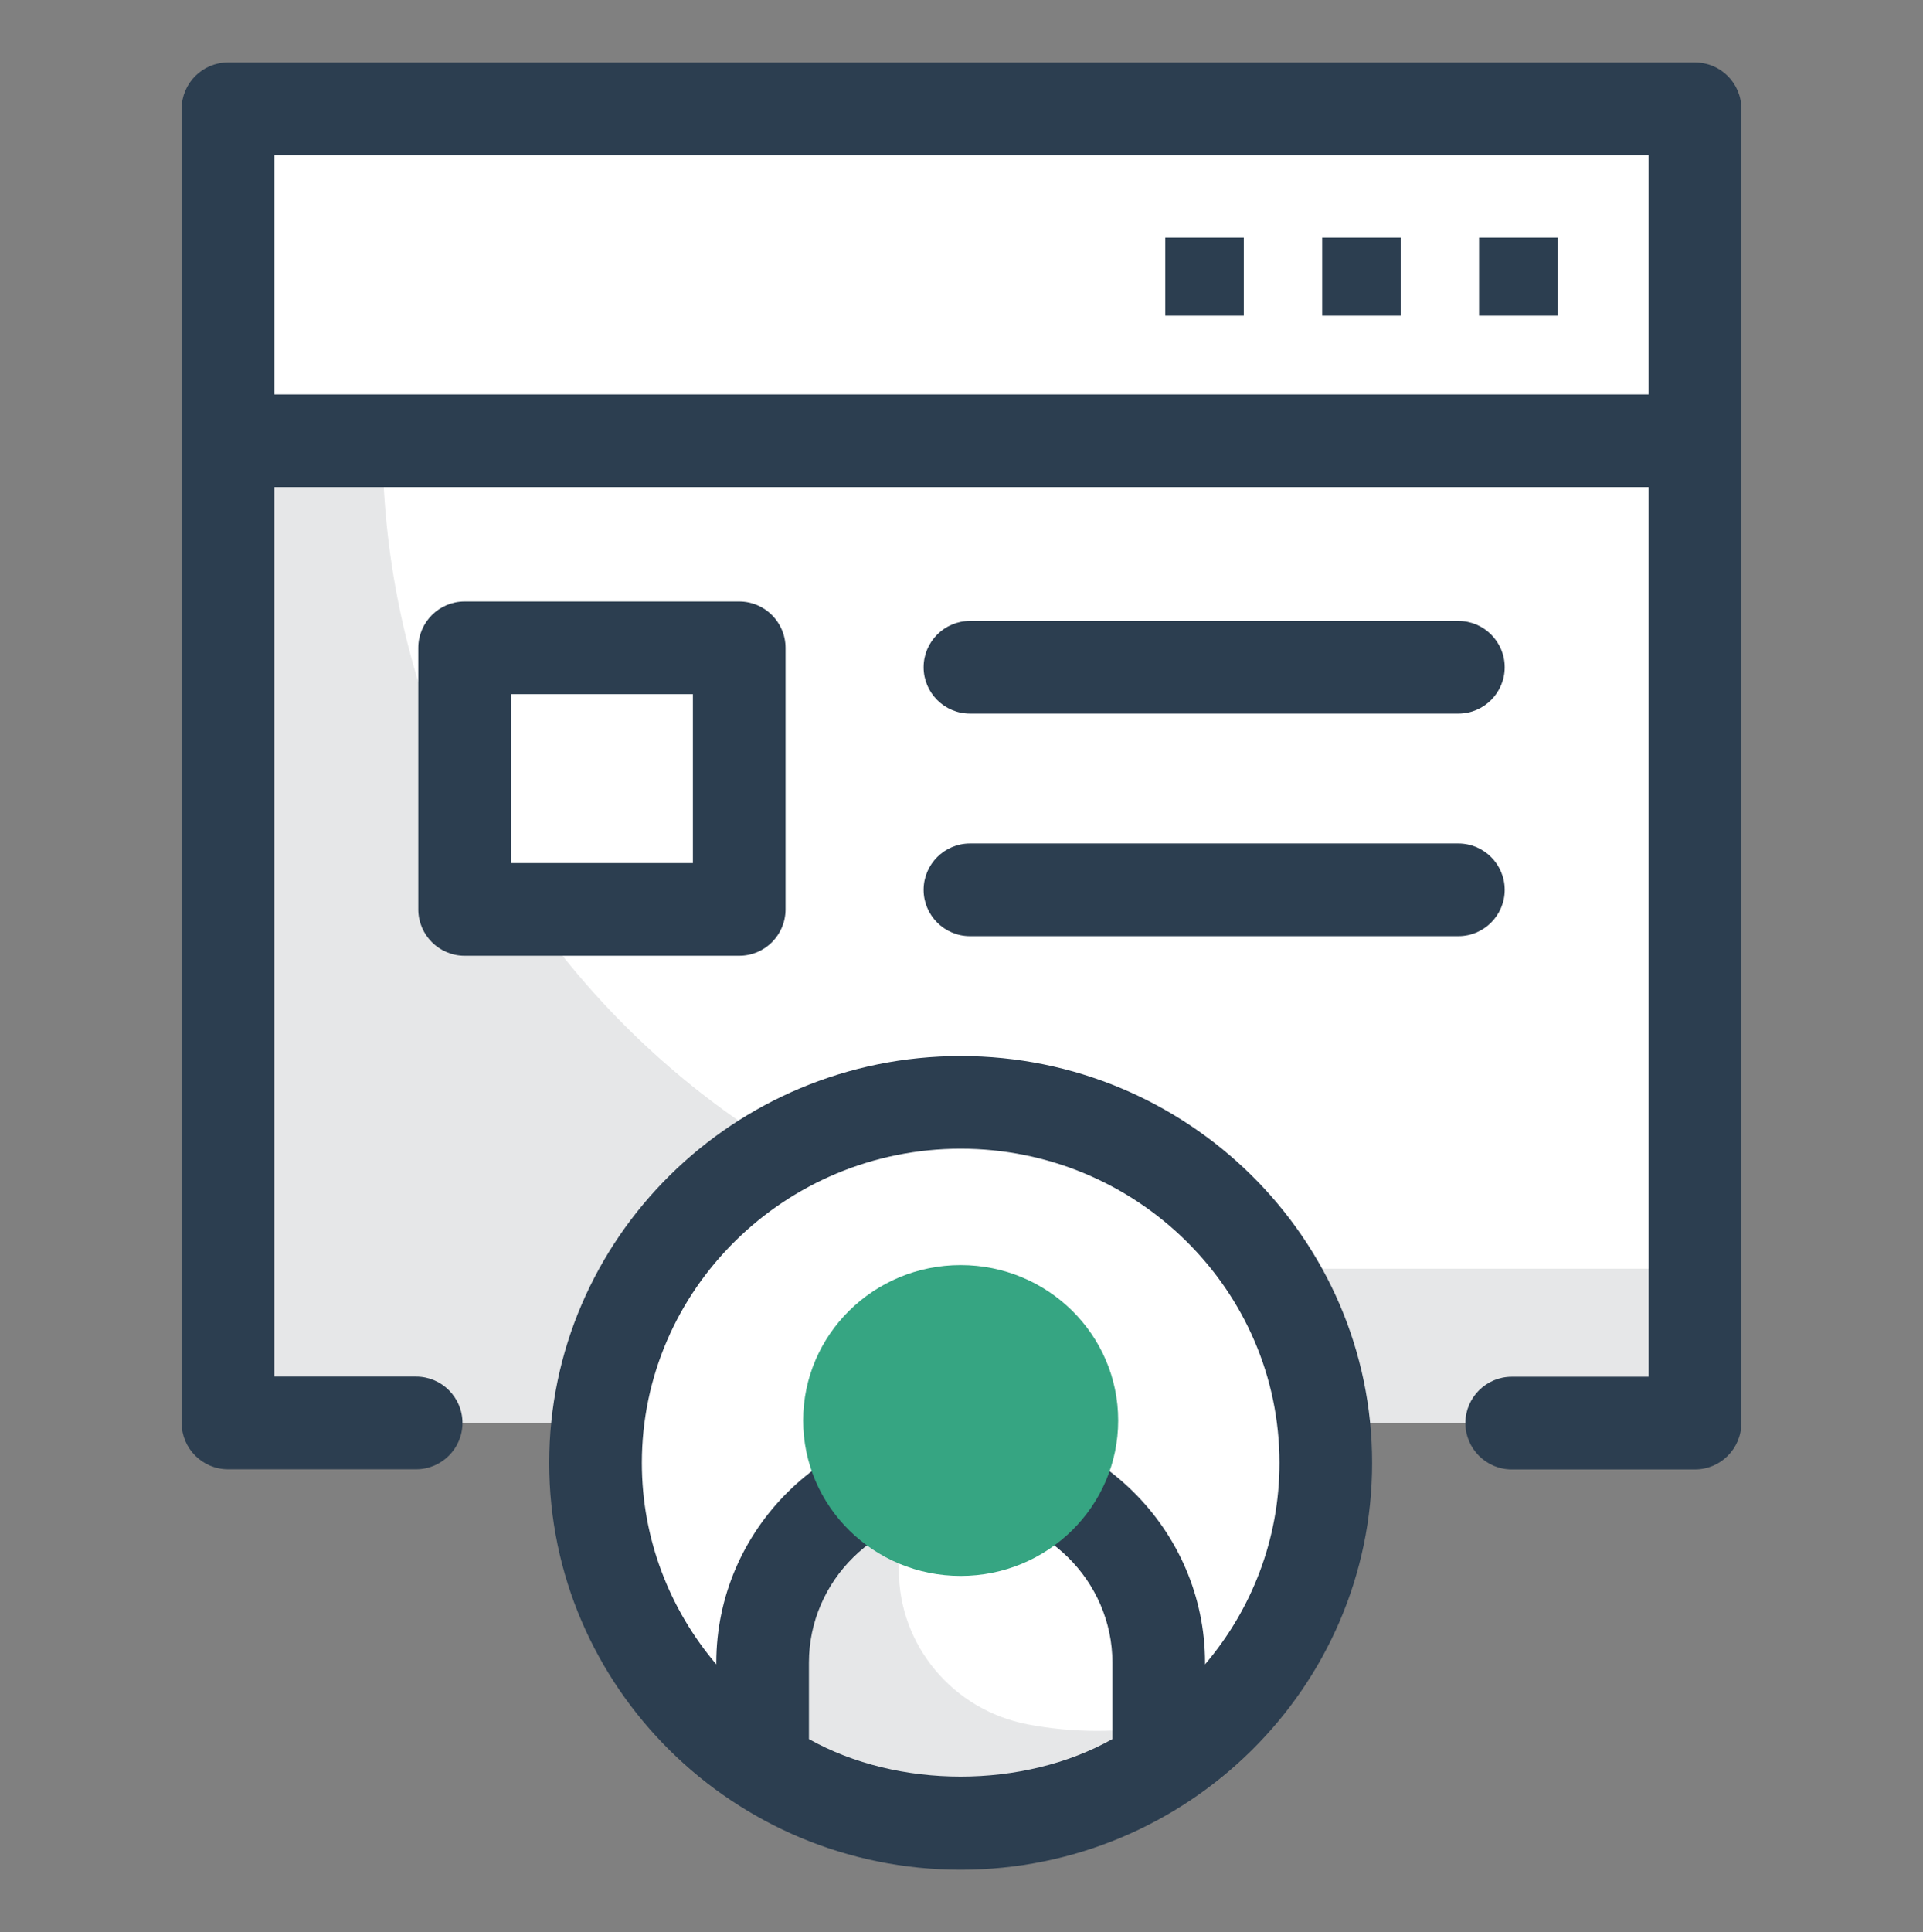
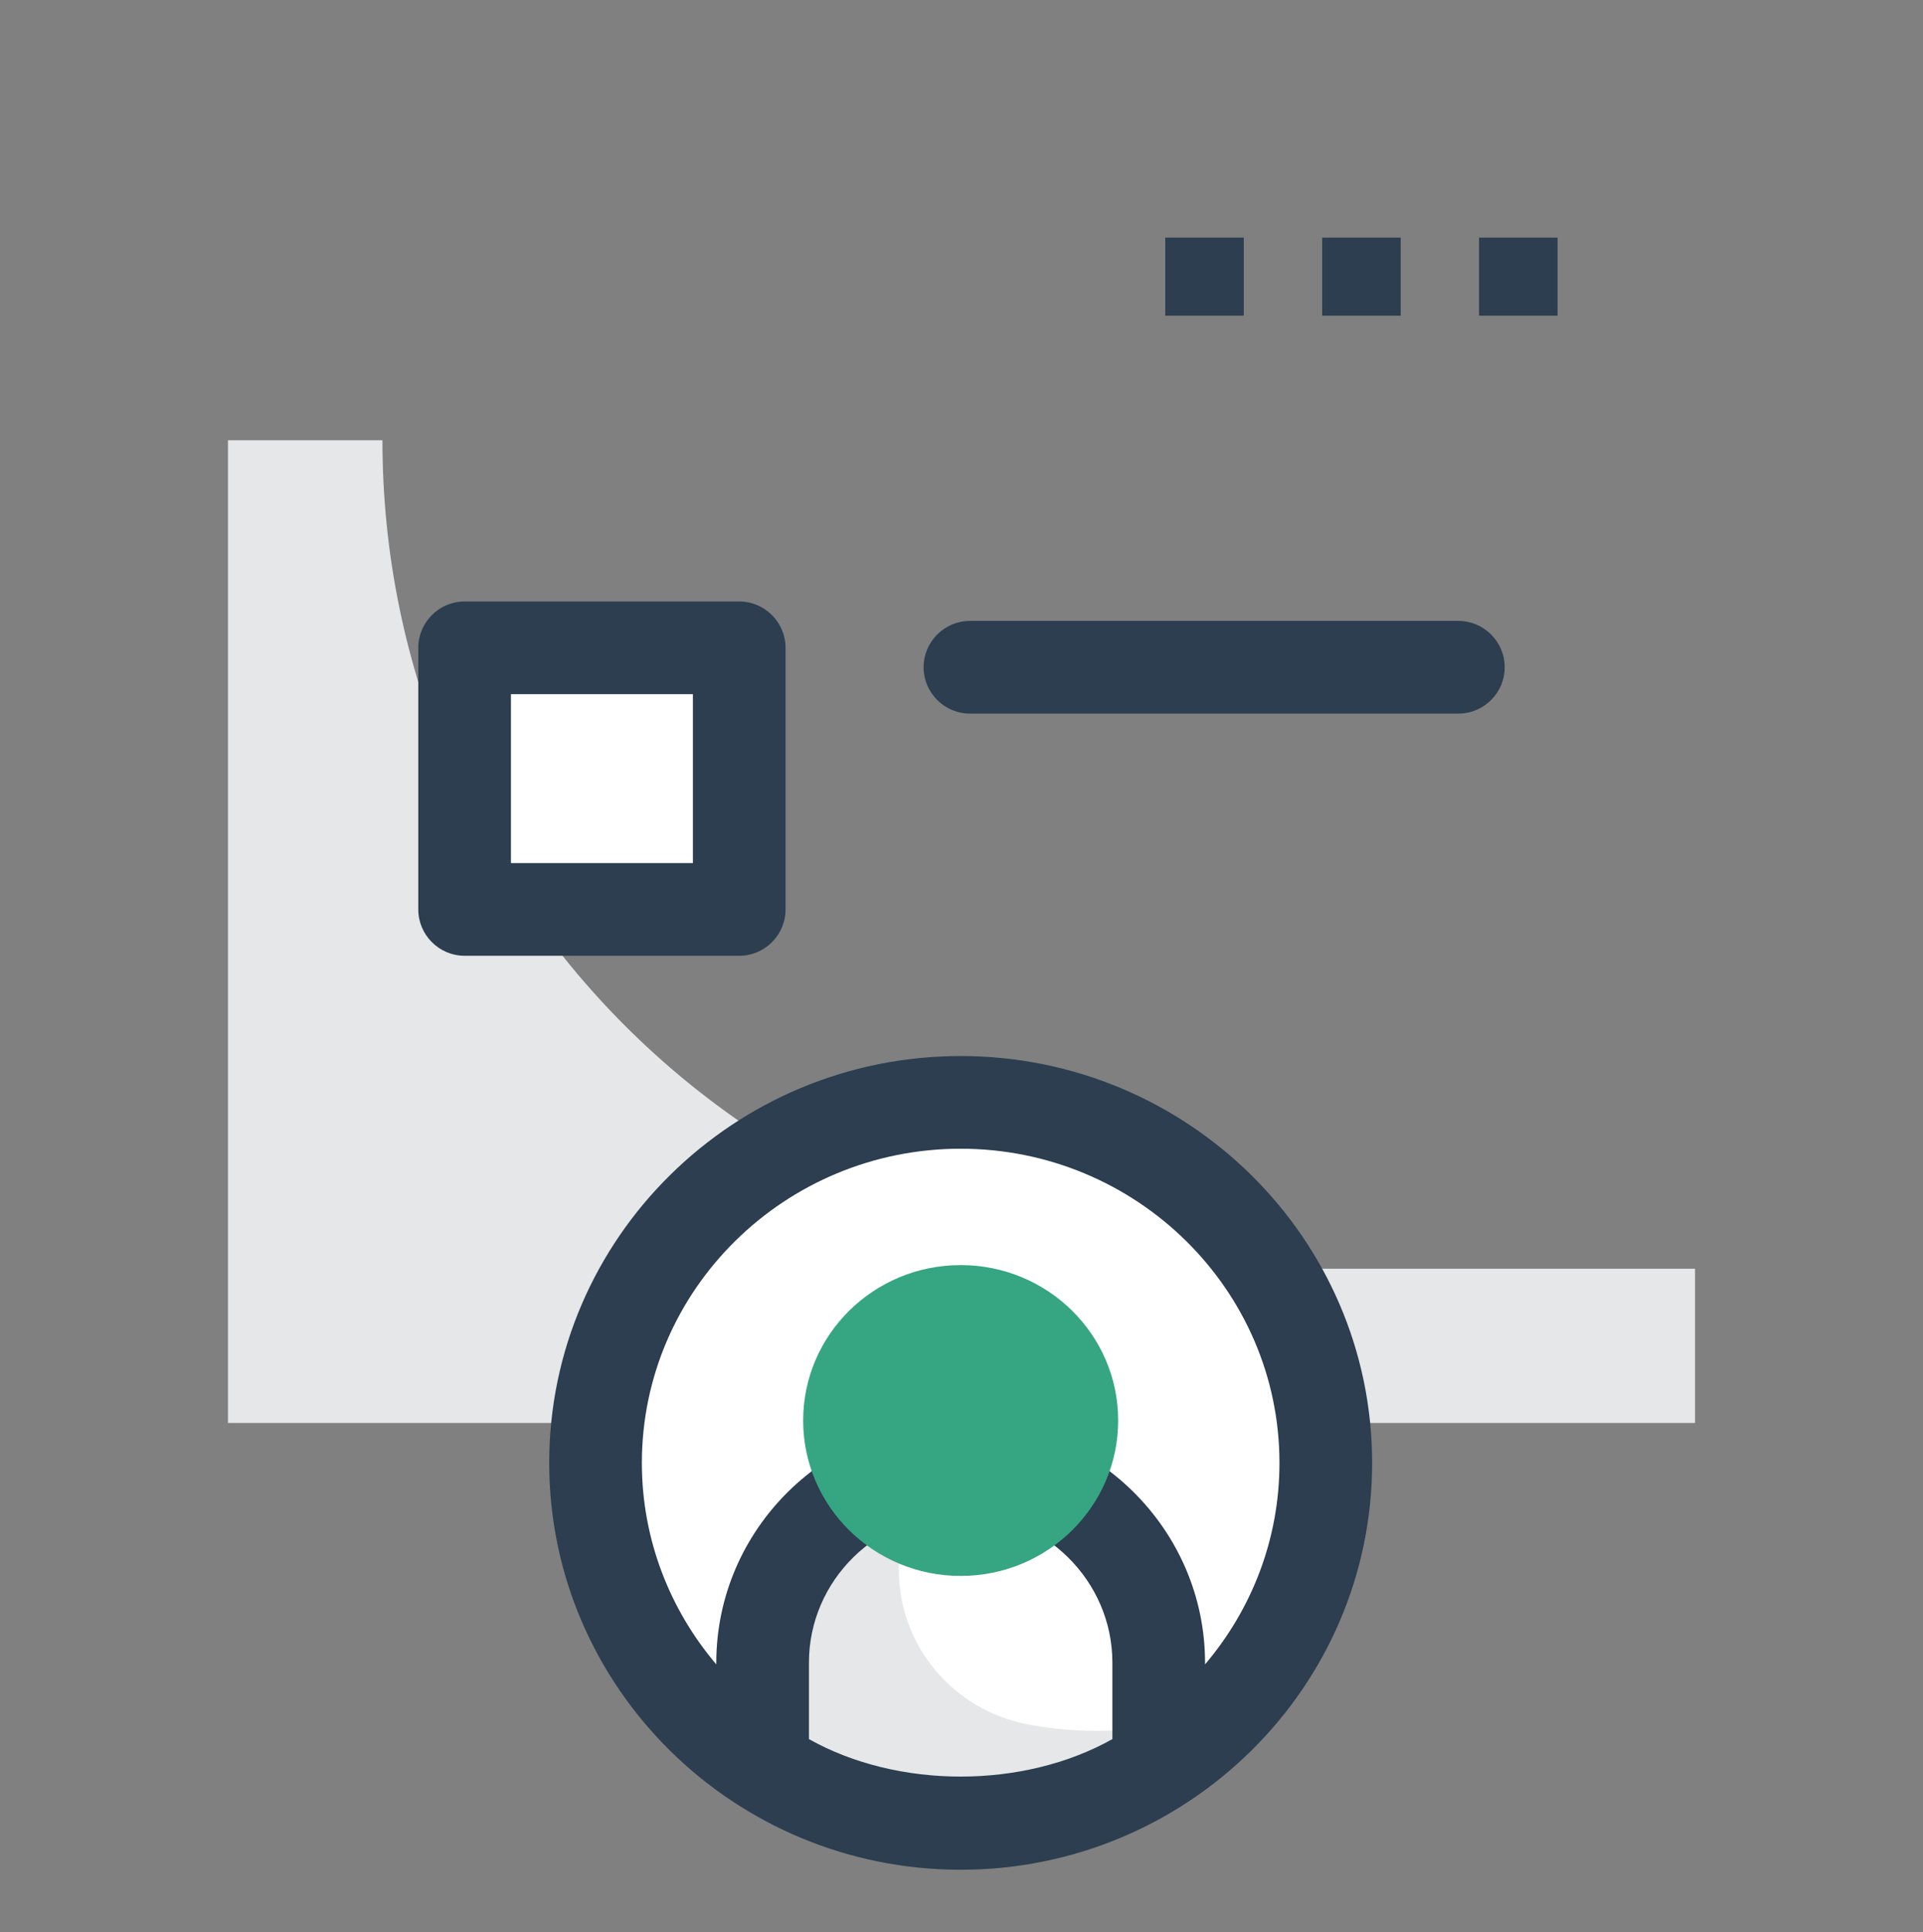
<svg xmlns="http://www.w3.org/2000/svg" version="1.1" id="Layer_1" x="0px" y="0px" viewBox="0 0 126.61 127.17" style="enable-background:new 0 0 126.61 127.17;" xml:space="preserve">
  <rect x="0" y="0" width="126.61" height="127.17" fill="#808080" stroke="none" />
  <style type="text/css">
	.st0{fill:#F1F5F7;}
	.st1{fill:#2A3E50;}
	.st2{fill:#FFFFFF;}
	.st3{clip-path:url(#SVGID_2_);fill:none;stroke:#F2F2F2;stroke-width:5;stroke-miterlimit:10;stroke-dasharray:5,10,0,0,0,0;}
	.st4{clip-path:url(#SVGID_2_);}
	.st5{fill:none;stroke:#B3B3B3;stroke-width:5;stroke-miterlimit:10;stroke-dasharray:5,10,0,0,0,0;}
	.st6{fill:#E5EFFF;}
	.st7{fill:url(#SVGID_3_);}
	.st8{clip-path:url(#SVGID_5_);fill:#FFFFFF;}
	.st9{clip-path:url(#SVGID_5_);fill:#46719D;}
	.st10{clip-path:url(#SVGID_5_);fill:none;stroke:#F2F2F2;stroke-miterlimit:10;}
	
		.st11{clip-path:url(#SVGID_5_);fill:none;stroke:#E6E6E6;stroke-width:2;stroke-linecap:round;stroke-miterlimit:10;stroke-dasharray:0,7,0,0,0,0;}
	.st12{clip-path:url(#SVGID_5_);}
	.st13{fill:#666666;}
	.st14{clip-path:url(#SVGID_5_);fill:#F2F2F2;}
	.st15{clip-path:url(#SVGID_5_);fill:#469372;}
	.st16{fill:#469372;}
	.st17{fill:#46719D;}
	.st18{fill:none;stroke:#F2F2F2;stroke-width:5;stroke-miterlimit:10;stroke-dasharray:5,10,0,0,0,0;}
	.st19{display:none;fill:#FBFCFF;}
	.st20{fill:#4D4D4D;}
	.st21{fill:#13314A;}
	.st22{clip-path:url(#SVGID_7_);fill:#FFFFFF;}
	.st23{clip-path:url(#SVGID_7_);fill:#46719D;}
	.st24{clip-path:url(#SVGID_7_);fill:none;stroke:#F2F2F2;stroke-miterlimit:10;}
	
		.st25{clip-path:url(#SVGID_7_);fill:none;stroke:#E6E6E6;stroke-width:2;stroke-linecap:round;stroke-miterlimit:10;stroke-dasharray:0,7,0,0,0,0;}
	.st26{clip-path:url(#SVGID_7_);}
	.st27{clip-path:url(#SVGID_7_);fill:#F2F2F2;}
	.st28{clip-path:url(#SVGID_7_);fill:#469372;}
	.st29{fill:none;stroke:#E6E6E6;stroke-miterlimit:10;}
	.st30{fill:#FFFFFF;stroke:#DADEE0;stroke-miterlimit:10;}
	.st31{fill:#B3B3B3;}
	.st32{fill:url(#SVGID_8_);}
	.st33{clip-path:url(#SVGID_10_);fill:#FFFFFF;}
	.st34{clip-path:url(#SVGID_10_);fill:#46719D;}
	.st35{clip-path:url(#SVGID_10_);fill:none;stroke:#F2F2F2;stroke-miterlimit:10;}
	
		.st36{clip-path:url(#SVGID_10_);fill:none;stroke:#E6E6E6;stroke-width:2;stroke-linecap:round;stroke-miterlimit:10;stroke-dasharray:0,7,0,0,0,0;}
	.st37{clip-path:url(#SVGID_10_);}
	.st38{clip-path:url(#SVGID_10_);fill:#F2F2F2;}
	.st39{clip-path:url(#SVGID_10_);fill:#469372;}
	.st40{clip-path:url(#SVGID_12_);fill:#FFFFFF;}
	.st41{clip-path:url(#SVGID_12_);fill:#46719D;}
	.st42{clip-path:url(#SVGID_12_);fill:none;stroke:#F2F2F2;stroke-miterlimit:10;}
	
		.st43{clip-path:url(#SVGID_12_);fill:none;stroke:#E6E6E6;stroke-width:2;stroke-linecap:round;stroke-miterlimit:10;stroke-dasharray:0,7,0,0,0,0;}
	.st44{clip-path:url(#SVGID_12_);}
	.st45{clip-path:url(#SVGID_12_);fill:#F2F2F2;}
	.st46{clip-path:url(#SVGID_12_);fill:#469372;}
	.st47{fill:none;stroke:#B3B3B3;stroke-width:6;stroke-linecap:round;stroke-miterlimit:10;}
	.st48{opacity:0.8;fill-rule:evenodd;clip-rule:evenodd;fill:#F0F5F7;}
	.st49{fill-rule:evenodd;clip-rule:evenodd;fill:#C7C8CA;}
	.st50{fill-rule:evenodd;clip-rule:evenodd;fill:#B3B3B3;}
	.st51{fill:#36A582;}
	.st52{fill:#333333;}
	.st53{fill:#2C3E50;}
	.st54{fill:#2E3E4F;}
	.st55{fill-rule:evenodd;clip-rule:evenodd;fill:#2E3E4F;}
	.st56{fill:#22323F;}
	.st57{fill:#29755C;}
	.st58{fill:none;stroke:#999999;stroke-miterlimit:10;}
	.st59{fill:#86DDC1;}
	.st60{fill:#E6E7E8;}
	.st61{fill:none;}
	.st62{fill:#1A1A1A;}
	.st63{fill:#808080;}
	.st64{fill:#FFDA00;}
	.st65{clip-path:url(#SVGID_14_);fill:#FFDA00;}
	.st66{clip-path:url(#SVGID_14_);}
	.st67{fill:none;stroke:#000000;stroke-miterlimit:10;}
	.st68{clip-path:url(#SVGID_16_);fill:#FFDA00;}
	.st69{clip-path:url(#SVGID_16_);fill:none;stroke:#FFEB7A;stroke-miterlimit:10;}
	.st70{fill:none;stroke:#000000;stroke-linecap:round;stroke-linejoin:round;stroke-miterlimit:10;}
	.st71{fill:none;stroke:#FFDA00;stroke-width:0.41;stroke-miterlimit:10;}
	.st72{fill:none;stroke:#000000;stroke-width:0.41;stroke-miterlimit:10;}
	.st73{fill:none;stroke:#FFDA00;stroke-miterlimit:10;}
	.st74{fill:none;stroke:#000000;stroke-width:12;stroke-linecap:round;stroke-linejoin:round;stroke-miterlimit:10;}
	.st75{fill:none;stroke:#86DDC1;stroke-miterlimit:10;}
	.st76{fill:none;stroke:#000000;stroke-width:4.529;stroke-linecap:round;stroke-linejoin:round;stroke-miterlimit:10;}
	.st77{fill:none;stroke:#000000;stroke-width:21.783;stroke-linecap:round;stroke-linejoin:round;stroke-miterlimit:10;}
	.st78{fill:none;stroke:#FFDA00;stroke-width:8;stroke-linecap:round;stroke-linejoin:round;stroke-miterlimit:10;}
	.st79{fill:none;stroke:#FFDA00;stroke-width:4.903;stroke-linecap:round;stroke-linejoin:round;stroke-miterlimit:10;}
	.st80{clip-path:url(#SVGID_18_);fill:#FFDA00;}
	.st81{clip-path:url(#SVGID_18_);fill:none;stroke:#FFEB7A;stroke-miterlimit:10;}
	.st82{fill:none;stroke:#000000;stroke-width:0.561;stroke-miterlimit:10;}
	.st83{fill:none;stroke:#86DDC1;stroke-width:0.561;stroke-miterlimit:10;}
	.st84{fill:none;stroke:#000000;stroke-width:0.461;stroke-miterlimit:10;}
	.st85{fill:none;stroke:#000000;stroke-width:0.75;stroke-miterlimit:10;}
	.st86{clip-path:url(#SVGID_20_);}
	.st87{clip-path:url(#SVGID_22_);fill:#E0E0E0;}
	.st88{clip-path:url(#SVGID_26_);}
	.st89{clip-path:url(#SVGID_28_);fill-rule:evenodd;clip-rule:evenodd;fill:#FFFFFF;}
	.st90{clip-path:url(#SVGID_32_);}
	.st91{clip-path:url(#SVGID_34_);fill-rule:evenodd;clip-rule:evenodd;fill:#FFFFFF;}
	.st92{clip-path:url(#SVGID_36_);}
	.st93{clip-path:url(#SVGID_38_);fill:#FFFFFF;}
	.st94{clip-path:url(#SVGID_42_);fill-rule:evenodd;clip-rule:evenodd;fill:#FFFFFF;}
	.st95{clip-path:url(#SVGID_46_);fill-rule:evenodd;clip-rule:evenodd;fill:#FFFFFF;}
	.st96{clip-path:url(#SVGID_48_);}
	.st97{clip-path:url(#SVGID_50_);fill:#D9D9D9;}
	.st98{clip-path:url(#SVGID_52_);}
	.st99{clip-path:url(#SVGID_54_);fill:#F2F2F2;}
	.st100{clip-path:url(#SVGID_56_);}
	.st101{clip-path:url(#SVGID_58_);}
	.st102{clip-path:url(#SVGID_60_);}
	.st103{clip-path:url(#SVGID_66_);}
	.st104{clip-path:url(#SVGID_68_);fill-rule:evenodd;clip-rule:evenodd;fill:#FFFFFF;}
	.st105{clip-path:url(#SVGID_72_);}
	.st106{clip-path:url(#SVGID_74_);fill-rule:evenodd;clip-rule:evenodd;fill:#FFFFFF;}
	.st107{clip-path:url(#SVGID_76_);}
	.st108{clip-path:url(#SVGID_78_);fill:none;stroke:#FFFFFF;stroke-width:2;stroke-miterlimit:10;}
	.st109{clip-path:url(#SVGID_82_);fill-rule:evenodd;clip-rule:evenodd;fill:#FFFFFF;}
	.st110{clip-path:url(#SVGID_86_);fill-rule:evenodd;clip-rule:evenodd;fill:#FFFFFF;}
	.st111{clip-path:url(#SVGID_88_);}
	.st112{clip-path:url(#SVGID_90_);fill:#D9D9D9;}
	.st113{clip-path:url(#SVGID_92_);}
	.st114{clip-path:url(#SVGID_94_);fill:#FFFFFF;}
	.st115{clip-path:url(#SVGID_96_);}
	.st116{clip-path:url(#SVGID_98_);fill:#F2F2F2;}
	.st117{clip-path:url(#SVGID_100_);}
	.st118{clip-path:url(#SVGID_102_);fill:#FFFFFF;}
	.st119{clip-path:url(#SVGID_104_);}
	.st120{clip-path:url(#SVGID_106_);fill:#D9D9D9;}
	.st121{clip-path:url(#SVGID_108_);}
	.st122{clip-path:url(#SVGID_110_);}
	.st123{clip-path:url(#SVGID_112_);fill:#FFFFFF;}
	.st124{clip-path:url(#SVGID_114_);}
	.st125{clip-path:url(#SVGID_116_);fill:#FFFFFF;}
	.st126{clip-path:url(#SVGID_120_);fill-rule:evenodd;clip-rule:evenodd;fill:#FFFFFF;}
	.st127{clip-path:url(#SVGID_124_);fill-rule:evenodd;clip-rule:evenodd;fill:#FFFFFF;}
	.st128{clip-path:url(#SVGID_126_);}
	.st129{clip-path:url(#SVGID_128_);fill:#D9D9D9;}
	.st130{clip-path:url(#SVGID_130_);}
	.st131{clip-path:url(#SVGID_132_);fill:#F2F2F2;}
	.st132{clip-path:url(#SVGID_134_);}
	.st133{clip-path:url(#SVGID_136_);}
	.st134{clip-path:url(#SVGID_138_);}
	.st135{clip-path:url(#SVGID_144_);}
	.st136{clip-path:url(#SVGID_146_);fill-rule:evenodd;clip-rule:evenodd;fill:#FFFFFF;}
	.st137{clip-path:url(#SVGID_150_);}
	.st138{clip-path:url(#SVGID_152_);fill-rule:evenodd;clip-rule:evenodd;fill:#FFFFFF;}
	.st139{clip-path:url(#SVGID_154_);}
	.st140{clip-path:url(#SVGID_156_);fill:none;stroke:#FFFFFF;stroke-width:2;stroke-miterlimit:10;}
	.st141{clip-path:url(#SVGID_160_);fill-rule:evenodd;clip-rule:evenodd;fill:#FFFFFF;}
	.st142{clip-path:url(#SVGID_164_);fill-rule:evenodd;clip-rule:evenodd;fill:#FFFFFF;}
	.st143{clip-path:url(#SVGID_166_);}
	.st144{clip-path:url(#SVGID_168_);fill:#D9D9D9;}
	.st145{clip-path:url(#SVGID_170_);}
	.st146{clip-path:url(#SVGID_172_);fill:#FFFFFF;}
	.st147{clip-path:url(#SVGID_174_);}
	.st148{clip-path:url(#SVGID_176_);fill:#F2F2F2;}
	.st149{clip-path:url(#SVGID_178_);}
	.st150{clip-path:url(#SVGID_180_);fill:#FFFFFF;}
	.st151{clip-path:url(#SVGID_182_);}
	.st152{clip-path:url(#SVGID_184_);fill:#D9D9D9;}
	.st153{clip-path:url(#SVGID_186_);}
	.st154{clip-path:url(#SVGID_188_);fill:#E0E0E0;}
	.st155{clip-path:url(#SVGID_192_);}
	.st156{clip-path:url(#SVGID_194_);fill-rule:evenodd;clip-rule:evenodd;fill:#FFFFFF;}
	.st157{clip-path:url(#SVGID_198_);}
	.st158{clip-path:url(#SVGID_200_);fill-rule:evenodd;clip-rule:evenodd;fill:#FFFFFF;}
	.st159{clip-path:url(#SVGID_204_);fill-rule:evenodd;clip-rule:evenodd;fill:#FFFFFF;}
	.st160{clip-path:url(#SVGID_208_);fill-rule:evenodd;clip-rule:evenodd;fill:#FFFFFF;}
	.st161{clip-path:url(#SVGID_210_);}
	.st162{clip-path:url(#SVGID_212_);fill:#D9D9D9;}
	.st163{clip-path:url(#SVGID_214_);}
	.st164{clip-path:url(#SVGID_216_);fill:#FFFFFF;}
	.st165{clip-path:url(#SVGID_218_);}
	.st166{clip-path:url(#SVGID_220_);fill:#F2F2F2;}
	.st167{clip-path:url(#SVGID_222_);}
	.st168{clip-path:url(#SVGID_224_);fill:#FFFFFF;}
	.st169{clip-path:url(#SVGID_226_);}
	.st170{clip-path:url(#SVGID_228_);fill:#FFFFFF;}
	.st171{clip-path:url(#SVGID_230_);}
	.st172{clip-path:url(#SVGID_232_);fill:#FFFFFF;}
	.st173{clip-path:url(#SVGID_234_);}
	.st174{clip-path:url(#SVGID_236_);fill:#E0E0E0;}
	.st175{clip-path:url(#SVGID_240_);}
	.st176{clip-path:url(#SVGID_242_);fill-rule:evenodd;clip-rule:evenodd;fill:#FFFFFF;}
	.st177{clip-path:url(#SVGID_246_);}
	.st178{clip-path:url(#SVGID_248_);fill-rule:evenodd;clip-rule:evenodd;fill:#FFFFFF;}
	.st179{clip-path:url(#SVGID_250_);}
	.st180{clip-path:url(#SVGID_252_);fill:#E0E0E0;}
	.st181{clip-path:url(#SVGID_256_);}
	.st182{clip-path:url(#SVGID_258_);fill-rule:evenodd;clip-rule:evenodd;fill:#FFFFFF;}
	.st183{clip-path:url(#SVGID_262_);}
	.st184{clip-path:url(#SVGID_264_);fill-rule:evenodd;clip-rule:evenodd;fill:#FFFFFF;}
	.st185{clip-path:url(#SVGID_266_);}
	.st186{opacity:0;clip-path:url(#SVGID_268_);}
	.st187{opacity:0;}
	.st188{clip-path:url(#SVGID_270_);}
	.st189{clip-path:url(#SVGID_268_);}
	.st190{clip-path:url(#SVGID_274_);}
	.st191{clip-path:url(#SVGID_280_);}
	.st192{clip-path:url(#SVGID_282_);fill-rule:evenodd;clip-rule:evenodd;fill:#FFFFFF;}
	.st193{clip-path:url(#SVGID_286_);}
	.st194{clip-path:url(#SVGID_288_);fill-rule:evenodd;clip-rule:evenodd;fill:#FFFFFF;}
	.st195{clip-path:url(#SVGID_290_);}
	.st196{clip-path:url(#SVGID_292_);fill:none;stroke:#FFFFFF;stroke-width:2;stroke-miterlimit:10;}
	.st197{fill:#F2F2F2;}
	.st198{clip-path:url(#SVGID_294_);}
	.st199{clip-path:url(#SVGID_296_);fill:#FFFFFF;}
	.st200{clip-path:url(#SVGID_298_);}
	.st201{clip-path:url(#SVGID_300_);fill:#FFFFFF;}
	.st202{clip-path:url(#SVGID_304_);fill-rule:evenodd;clip-rule:evenodd;fill:#FFFFFF;}
	.st203{clip-path:url(#SVGID_308_);fill-rule:evenodd;clip-rule:evenodd;fill:#FFFFFF;}
	.st204{clip-path:url(#SVGID_310_);}
	.st205{clip-path:url(#SVGID_312_);fill:#D9D9D9;}
	.st206{clip-path:url(#SVGID_314_);}
	.st207{clip-path:url(#SVGID_316_);fill:#F2F2F2;}
	.st208{clip-path:url(#SVGID_318_);}
	.st209{clip-path:url(#SVGID_320_);}
	.st210{clip-path:url(#SVGID_322_);}
	.st211{clip-path:url(#SVGID_328_);}
	.st212{clip-path:url(#SVGID_330_);fill-rule:evenodd;clip-rule:evenodd;fill:#FFFFFF;}
	.st213{clip-path:url(#SVGID_334_);}
	.st214{clip-path:url(#SVGID_336_);fill-rule:evenodd;clip-rule:evenodd;fill:#FFFFFF;}
	.st215{clip-path:url(#SVGID_338_);}
	.st216{clip-path:url(#SVGID_340_);fill:none;stroke:#FFFFFF;stroke-width:2;stroke-miterlimit:10;}
	.st217{clip-path:url(#SVGID_344_);fill-rule:evenodd;clip-rule:evenodd;fill:#FFFFFF;}
	.st218{clip-path:url(#SVGID_348_);fill-rule:evenodd;clip-rule:evenodd;fill:#FFFFFF;}
	.st219{clip-path:url(#SVGID_350_);}
	.st220{clip-path:url(#SVGID_352_);fill:#D9D9D9;}
	.st221{clip-path:url(#SVGID_354_);}
	.st222{clip-path:url(#SVGID_356_);fill:#FFFFFF;}
	.st223{clip-path:url(#SVGID_358_);}
	.st224{clip-path:url(#SVGID_360_);fill:#F2F2F2;}
	.st225{clip-path:url(#SVGID_362_);}
	.st226{clip-path:url(#SVGID_364_);fill:#FFFFFF;}
	.st227{clip-path:url(#SVGID_366_);}
	.st228{clip-path:url(#SVGID_368_);fill:#D9D9D9;}
	.st229{clip-path:url(#SVGID_370_);}
	.st230{clip-path:url(#SVGID_372_);fill:#E0E0E0;}
	.st231{clip-path:url(#SVGID_376_);}
	.st232{clip-path:url(#SVGID_378_);fill-rule:evenodd;clip-rule:evenodd;fill:#FFFFFF;}
	.st233{clip-path:url(#SVGID_382_);}
	.st234{clip-path:url(#SVGID_384_);fill-rule:evenodd;clip-rule:evenodd;fill:#FFFFFF;}
	.st235{fill:#DAE1E4;}
	.st236{fill:#999999;}
	.st237{fill:none;stroke:#2C3E50;stroke-width:3;stroke-miterlimit:10;}
</style>
  <g>
    <g>
      <g>
-         <path class="st2" d="M15.01,7.16h96.59v86.5H15.01V7.16z" />
-       </g>
+         </g>
      <g>
        <path class="st60" d="M25.18,28.98H15.01v64.68h96.59V83.51H79.79C49.63,83.51,25.18,59.1,25.18,28.98z" />
      </g>
    </g>
    <g>
-       <path class="st53" d="M111.6,4.11H15.01c-1.68,0-3.05,1.37-3.05,3.05v86.5c0,1.68,1.37,3.05,3.05,3.05H27.4    c1.68,0,3.05-1.37,3.05-3.05c0-1.68-1.37-3.05-3.05-3.05h-9.34V32.06h90.49v58.56h-9.02c-1.68,0-3.05,1.37-3.05,3.05    c0,1.68,1.37,3.05,3.05,3.05h12.07c1.68,0,3.05-1.37,3.05-3.05V7.16C114.65,5.47,113.28,4.11,111.6,4.11z M18.06,25.96V10.21    h90.49v15.75H18.06z" />
-     </g>
+       </g>
    <g>
      <path class="st53" d="M87.05,15.64h5.17v5.14h-5.17V15.64z" />
    </g>
    <g>
      <path class="st53" d="M76.72,15.64h5.17v5.14h-5.17L76.72,15.64z" />
    </g>
    <g>
      <path class="st53" d="M97.38,15.64h5.17v5.14h-5.17L97.38,15.64z" />
    </g>
    <g>
      <path class="st53" d="M96.02,46.97H63.86c-1.68,0-3.05-1.37-3.05-3.05s1.37-3.05,3.05-3.05h32.16c1.68,0,3.05,1.37,3.05,3.05    S97.7,46.97,96.02,46.97z" />
    </g>
    <g>
-       <path class="st53" d="M96.02,61.62H63.86c-1.68,0-3.05-1.37-3.05-3.05s1.37-3.05,3.05-3.05h32.16c1.68,0,3.05,1.37,3.05,3.05    S97.7,61.62,96.02,61.62z" />
-     </g>
+       </g>
    <g>
      <path class="st2" d="M30.59,42.64h18.08v17.22H30.59V42.64z" />
    </g>
    <g>
      <path class="st53" d="M48.67,62.91H30.59c-1.68,0-3.05-1.37-3.05-3.05V42.64c0-1.68,1.37-3.05,3.05-3.05h18.08    c1.68,0,3.05,1.37,3.05,3.05v17.22C51.72,61.54,50.36,62.91,48.67,62.91z M33.64,56.81h11.98V45.69H33.64V56.81z" />
    </g>
    <g>
      <ellipse class="st2" cx="63.25" cy="96.29" rx="24.04" ry="23.73" />
    </g>
    <g>
      <path class="st2" d="M63.25,96.57c-7.2,0-13.04,5.76-13.04,12.87v6.77c3.76,2.4,8.23,3.8,13.04,3.8s9.28-1.4,13.04-3.8v-6.77    C76.29,102.33,70.45,96.57,63.25,96.57L63.25,96.57z" />
    </g>
    <g>
      <path class="st60" d="M72.22,113.93c-1.56,0-3.08-0.15-4.56-0.43c-4.92-0.94-8.48-5.2-8.48-10.15c0-2.41,0.67-4.67,1.84-6.59    c-6.14,1.05-10.81,6.32-10.81,12.68v6.77c3.76,2.4,8.23,3.8,13.04,3.8s9.28-1.4,13.04-3.8v-2.63    C74.97,113.81,73.61,113.93,72.22,113.93z" />
    </g>
    <g>
      <path class="st53" d="M63.25,69.51c-14.94,0-27.09,12.01-27.09,26.78s12.15,26.78,27.09,26.78s27.09-12.01,27.09-26.78    S78.19,69.51,63.25,69.51z M53.26,114.47v-5.03c0-5.42,4.48-9.82,9.99-9.82s9.99,4.41,9.99,9.82v5.03    C67.38,117.76,59.12,117.76,53.26,114.47L53.26,114.47z M79.34,109.55v-0.1c0-8.78-7.22-15.92-16.09-15.92    s-16.09,7.14-16.09,15.92v0.1c-3.05-3.59-4.9-8.22-4.9-13.26c0-11.4,9.42-20.68,20.99-20.68s20.99,9.28,20.99,20.68    C84.24,101.33,82.4,105.95,79.34,109.55z" />
    </g>
    <g>
      <ellipse class="st51" cx="63.25" cy="93.5" rx="10.37" ry="10.23" />
    </g>
  </g>
</svg>